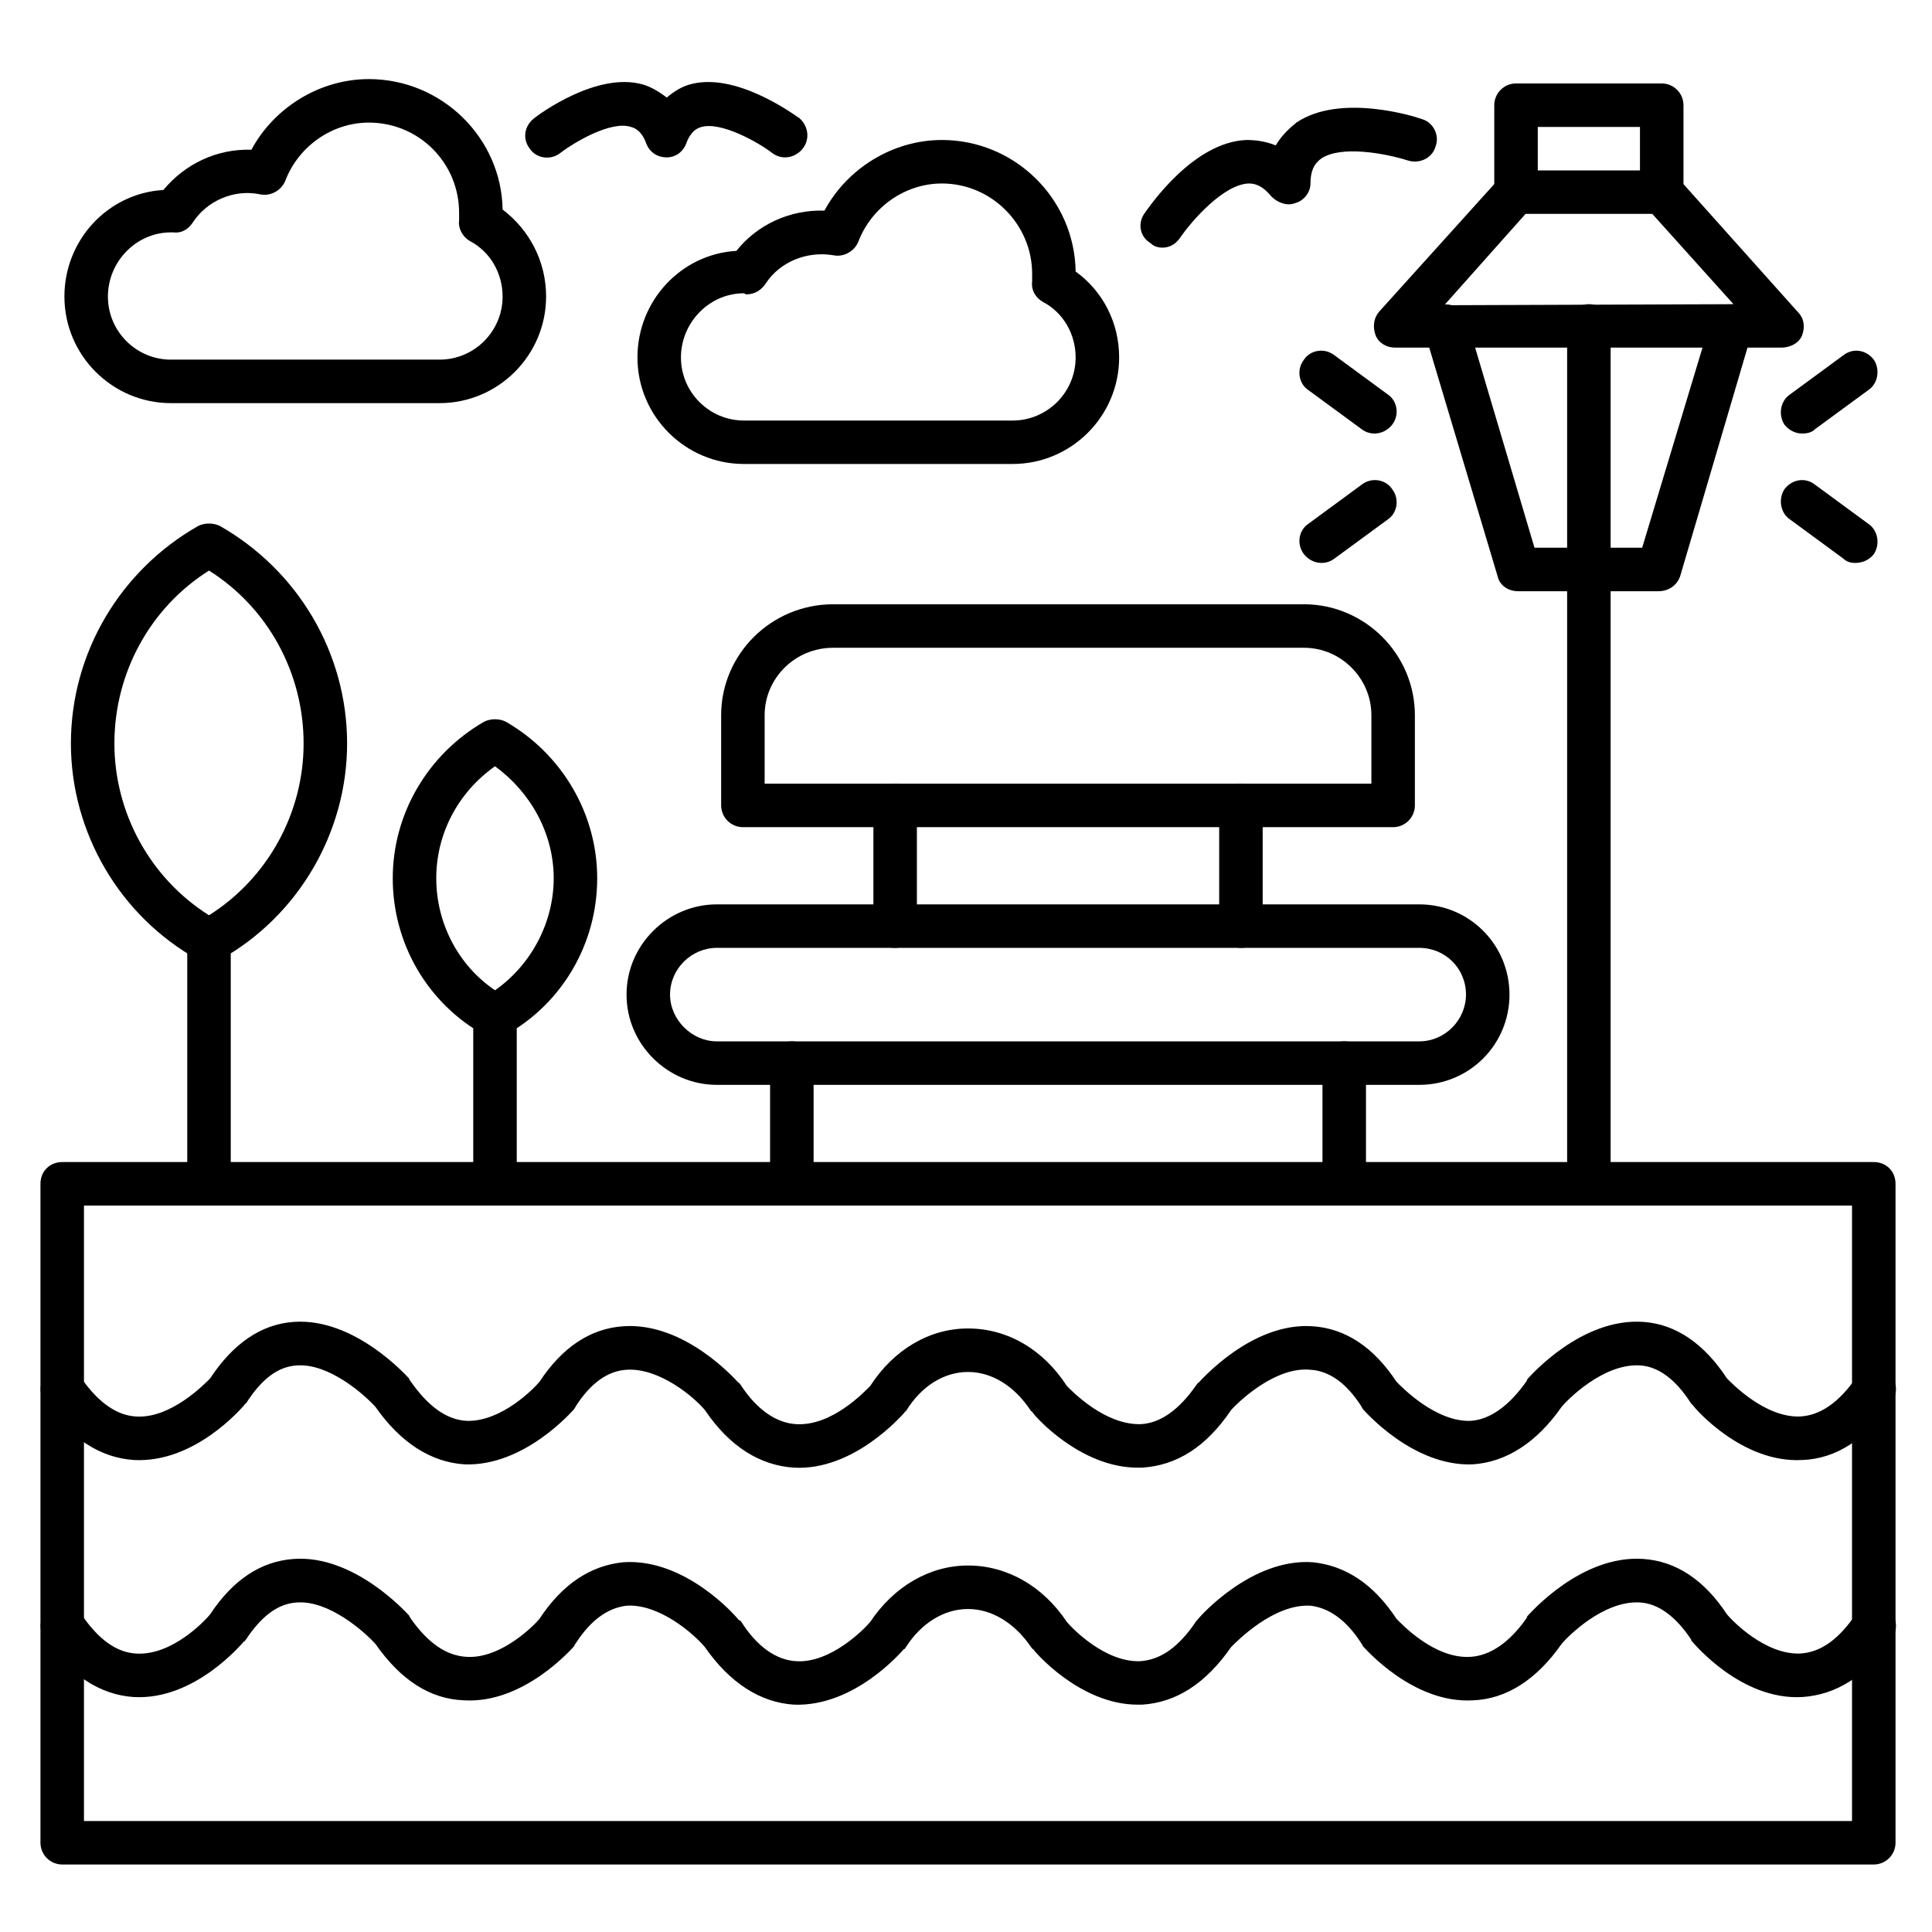
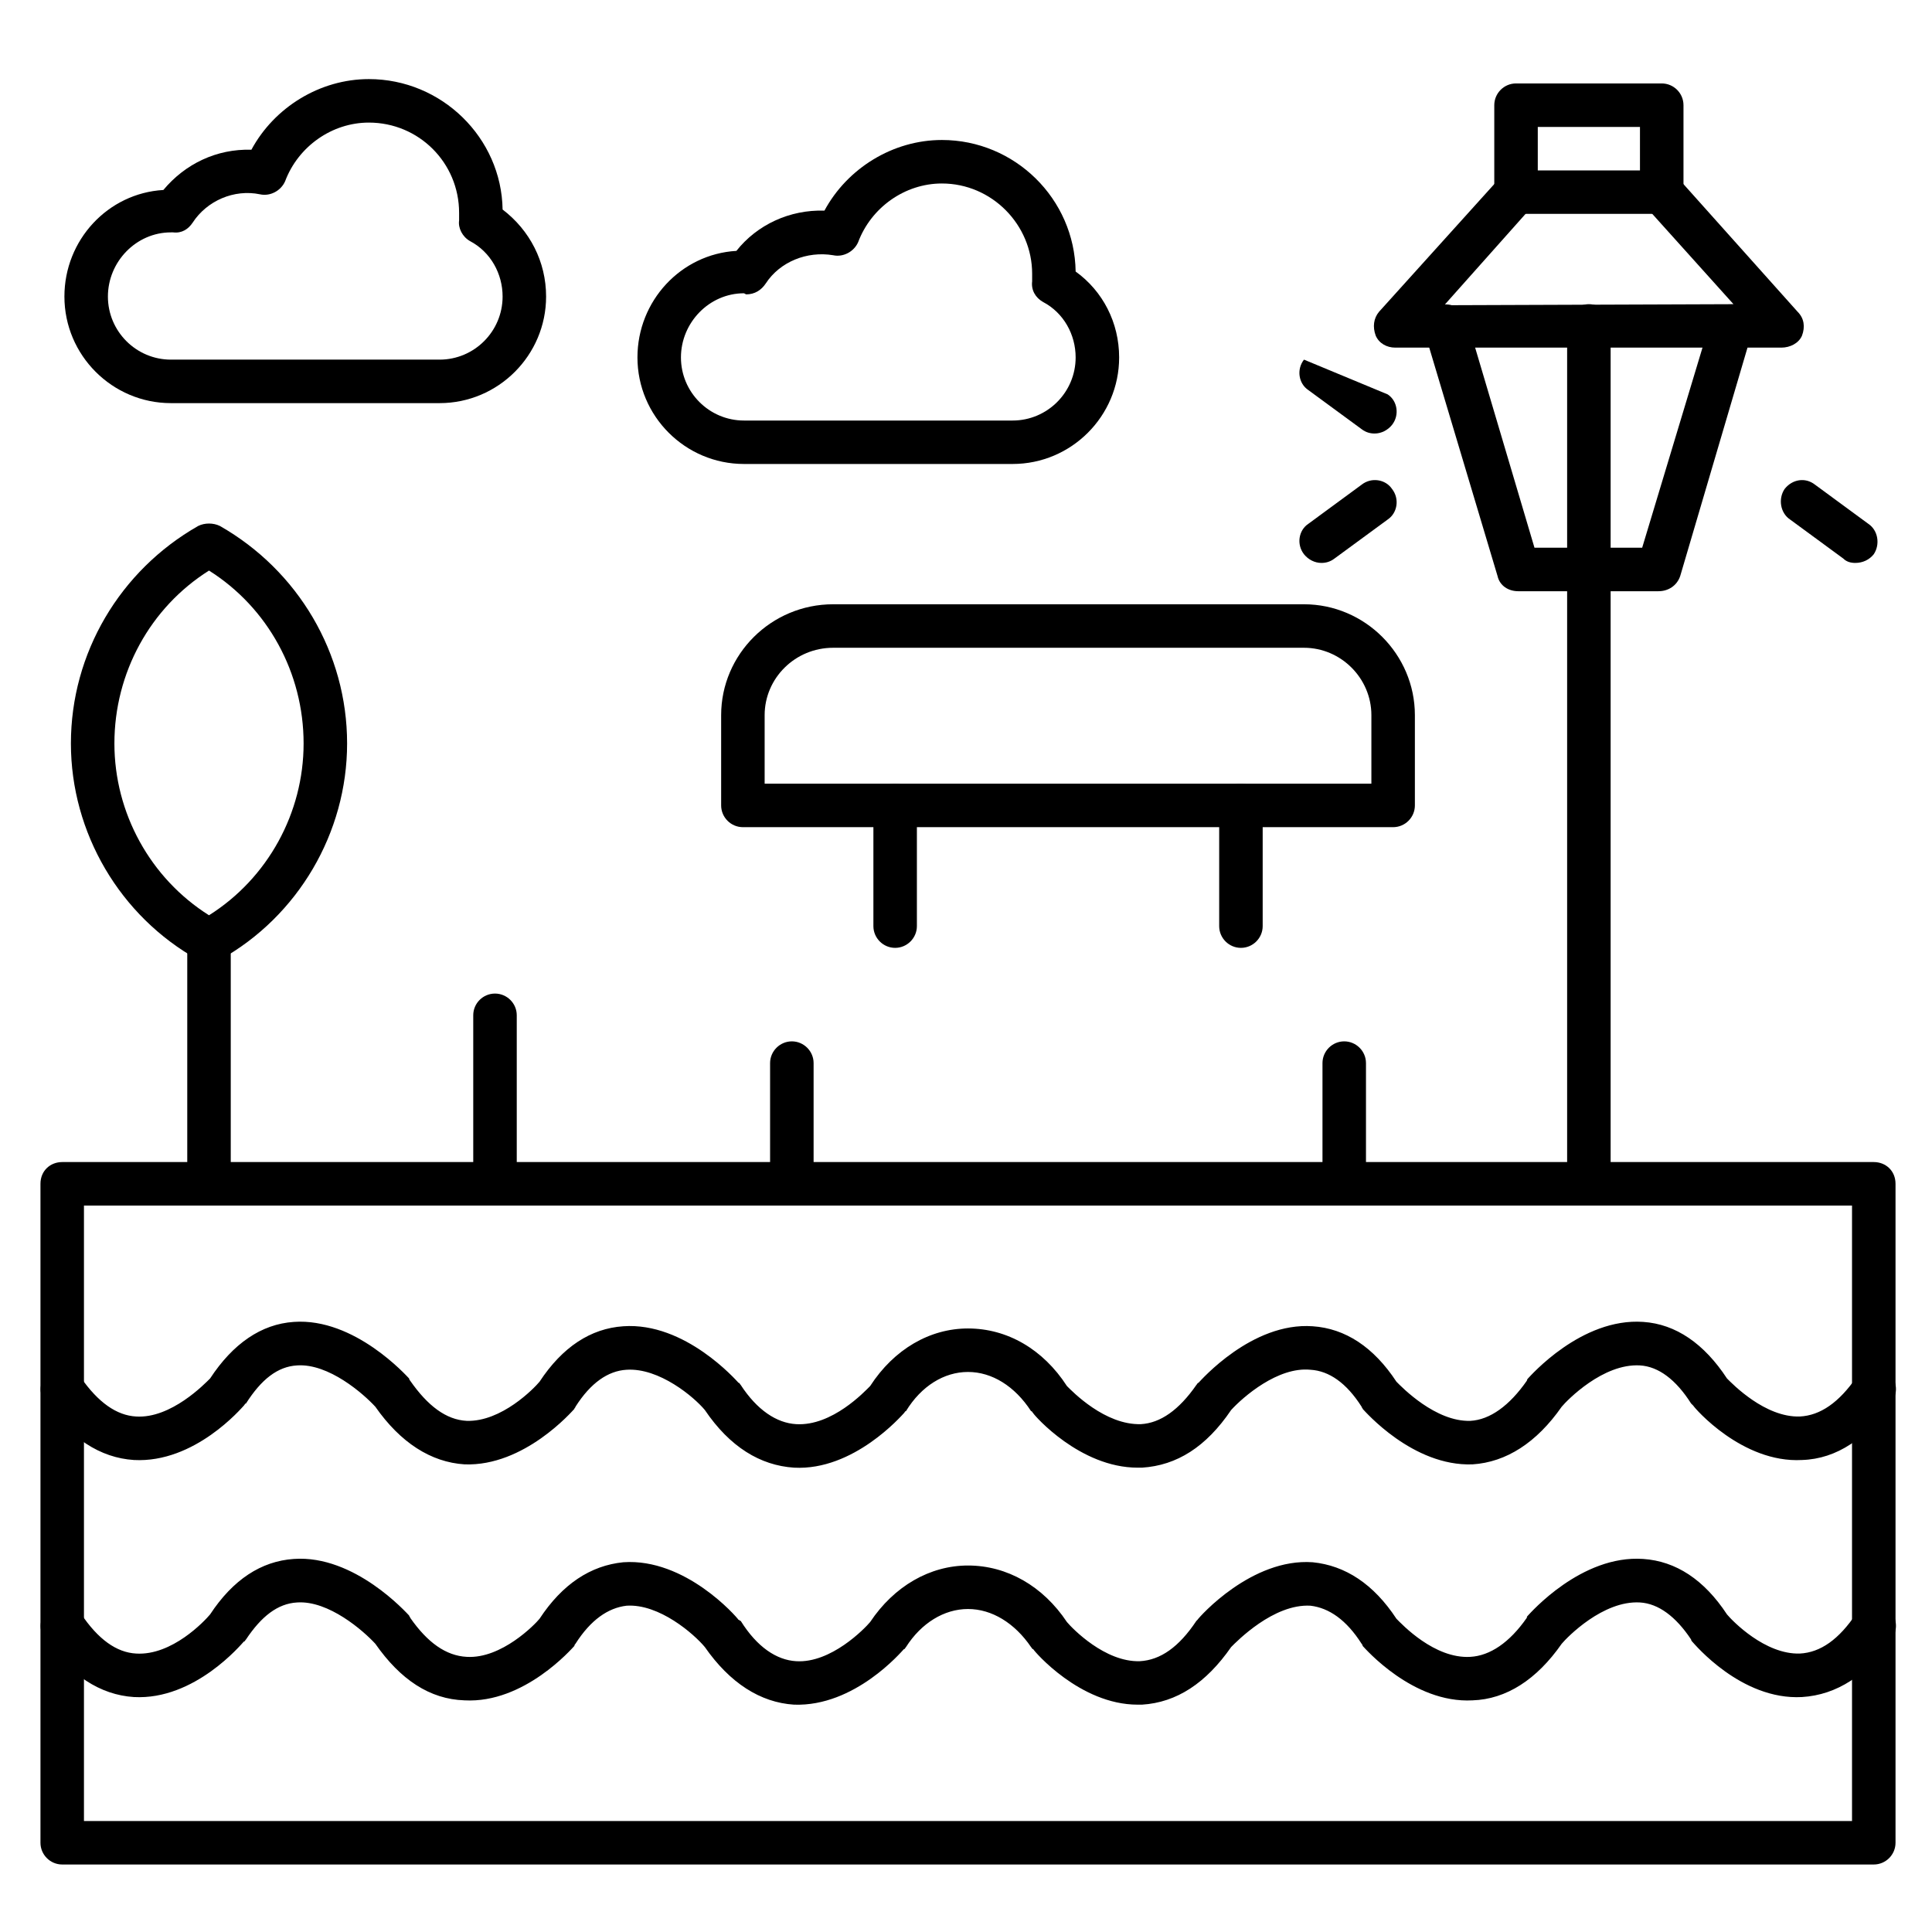
<svg xmlns="http://www.w3.org/2000/svg" width="192" zoomAndPan="magnify" viewBox="0 0 144 144" height="192" preserveAspectRatio="xMidYMid meet" version="1.2">
  <defs>
    <clipPath id="e7328c46ea">
      <path d="M 3 86 L 141.523 86 L 141.523 139 L 3 139 Z M 3 86 " />
    </clipPath>
    <clipPath id="54e1c7eabe">
      <path d="M 3 116 L 141.523 116 L 141.523 128 L 3 128 Z M 3 116 " />
    </clipPath>
    <clipPath id="3b3efbf585">
      <path d="M 3 98 L 141.523 98 L 141.523 110 L 3 110 Z M 3 98 " />
    </clipPath>
  </defs>
  <g id="5951705692">
    <g clip-rule="nonzero" clip-path="url(#e7328c46ea)">
      <path style=" stroke:none;fill-rule:evenodd;fill:#000000;fill-opacity:1;" d="M 139.66 138.969 L 4.637 138.969 C 3.746 138.969 3.016 138.242 3.016 137.348 L 3.016 88.234 C 3.016 87.262 3.746 86.613 4.637 86.613 L 139.66 86.613 C 140.551 86.613 141.281 87.262 141.281 88.234 L 141.281 137.348 C 141.281 138.242 140.551 138.969 139.66 138.969 Z M 6.258 135.727 L 138.039 135.727 L 138.039 89.855 L 6.258 89.855 Z M 6.258 135.727 " />
    </g>
    <g clip-rule="nonzero" clip-path="url(#54e1c7eabe)">
      <path style=" stroke:none;fill-rule:evenodd;fill:#000000;fill-opacity:1;" d="M 84.793 127.055 C 80.496 127.055 77.094 123.086 77.012 122.922 C 76.93 122.922 76.93 122.844 76.848 122.762 C 75.633 120.977 73.93 119.926 72.148 119.926 C 70.367 119.926 68.664 120.977 67.527 122.762 C 67.449 122.844 67.449 122.922 67.367 122.922 C 67.203 123.086 63.719 127.219 59.18 127.055 C 56.668 126.895 54.398 125.438 52.535 122.762 C 51.727 121.789 49.133 119.52 46.699 119.68 C 45.32 119.844 44.027 120.734 42.891 122.52 C 42.891 122.52 42.809 122.598 42.809 122.68 C 42.648 122.844 39.082 126.977 34.625 126.734 C 32.031 126.652 29.844 125.191 27.977 122.52 C 27.086 121.547 24.492 119.277 22.145 119.438 C 20.684 119.52 19.469 120.492 18.336 122.195 C 18.254 122.273 18.254 122.355 18.172 122.355 C 18.012 122.52 14.523 126.734 9.984 126.488 C 7.473 126.328 5.203 124.867 3.34 122.113 C 2.773 121.383 3.016 120.328 3.746 119.844 C 4.477 119.355 5.449 119.52 6.016 120.25 C 7.312 122.195 8.691 123.168 10.148 123.246 C 12.824 123.41 15.254 120.816 15.66 120.328 C 17.363 117.738 19.469 116.359 21.898 116.195 C 26.438 115.871 30.328 120.25 30.492 120.41 C 30.492 120.492 30.57 120.492 30.57 120.574 C 31.867 122.438 33.246 123.41 34.785 123.492 C 37.379 123.652 39.891 121.059 40.215 120.652 C 41.918 118.062 44.027 116.684 46.457 116.441 C 51.078 116.117 54.887 120.492 55.047 120.734 C 55.129 120.734 55.129 120.816 55.211 120.816 C 56.426 122.762 57.883 123.734 59.344 123.816 C 61.938 123.977 64.449 121.383 64.855 120.898 C 66.637 118.223 69.312 116.684 72.148 116.684 C 75.066 116.684 77.742 118.223 79.523 120.898 C 79.93 121.383 82.359 123.895 84.953 123.816 C 86.492 123.734 87.871 122.762 89.168 120.816 C 89.168 120.816 89.25 120.734 89.25 120.734 C 89.41 120.492 93.301 116.117 97.84 116.441 C 100.27 116.684 102.379 118.062 104.082 120.652 C 104.484 121.059 106.918 123.652 109.59 123.492 C 111.051 123.41 112.508 122.438 113.805 120.574 C 113.805 120.492 113.805 120.492 113.887 120.41 C 114.047 120.25 117.859 115.871 122.477 116.195 C 124.91 116.359 127.016 117.738 128.719 120.328 C 129.125 120.816 131.555 123.328 134.148 123.246 C 135.688 123.168 137.066 122.195 138.363 120.25 C 138.848 119.52 139.902 119.355 140.633 119.844 C 141.359 120.328 141.523 121.383 141.035 122.113 C 139.172 124.867 136.902 126.328 134.309 126.488 C 129.773 126.734 126.285 122.52 126.125 122.355 C 126.125 122.355 126.043 122.273 126.043 122.195 C 124.91 120.492 123.613 119.52 122.234 119.438 C 119.48 119.277 116.805 122.031 116.398 122.52 C 114.535 125.191 112.266 126.652 109.754 126.734 C 105.297 126.977 101.73 122.844 101.566 122.68 C 101.566 122.598 101.488 122.52 101.488 122.52 C 100.352 120.734 99.055 119.844 97.676 119.68 C 94.922 119.52 92.168 122.355 91.762 122.762 C 89.898 125.438 87.711 126.895 85.117 127.055 C 85.035 127.055 84.871 127.055 84.793 127.055 Z M 84.793 127.055 " />
    </g>
    <g clip-rule="nonzero" clip-path="url(#3b3efbf585)">
      <path style=" stroke:none;fill-rule:evenodd;fill:#000000;fill-opacity:1;" d="M 84.793 109.391 C 80.496 109.391 77.094 105.5 77.012 105.336 C 76.93 105.254 76.93 105.176 76.848 105.176 C 75.633 103.309 73.93 102.258 72.148 102.258 C 70.367 102.258 68.664 103.309 67.527 105.176 C 67.449 105.176 67.449 105.254 67.367 105.336 C 67.203 105.5 63.637 109.633 59.18 109.391 C 56.668 109.227 54.398 107.848 52.535 105.094 C 51.727 104.121 49.133 101.934 46.699 102.094 C 45.32 102.176 44.027 103.066 42.891 104.852 C 42.891 104.93 42.809 104.93 42.809 105.012 C 42.648 105.176 39.082 109.309 34.625 109.145 C 32.113 108.984 29.844 107.523 27.977 104.852 C 27.086 103.879 24.492 101.609 22.145 101.77 C 20.684 101.852 19.469 102.824 18.336 104.605 C 18.254 104.605 18.254 104.688 18.172 104.77 C 18.012 104.93 14.523 109.066 9.984 108.82 C 7.473 108.66 5.203 107.199 3.34 104.445 C 2.773 103.715 3.016 102.742 3.746 102.176 C 4.477 101.688 5.449 101.934 6.016 102.66 C 7.312 104.527 8.691 105.5 10.148 105.578 C 12.742 105.742 15.254 103.148 15.66 102.742 C 17.363 100.148 19.469 98.691 21.898 98.527 C 26.438 98.203 30.328 102.582 30.492 102.742 C 30.492 102.824 30.57 102.906 30.57 102.906 C 31.867 104.77 33.246 105.824 34.785 105.902 C 37.379 105.984 39.812 103.473 40.215 102.984 C 41.918 100.395 44.027 99.016 46.457 98.852 C 51.078 98.527 54.887 102.906 55.047 103.066 C 55.129 103.066 55.129 103.148 55.211 103.23 C 56.426 105.094 57.883 106.066 59.344 106.148 C 62.016 106.309 64.449 103.715 64.855 103.309 C 66.637 100.555 69.312 99.016 72.148 99.016 C 75.066 99.016 77.742 100.555 79.523 103.309 C 79.93 103.715 82.359 106.227 85.035 106.148 C 86.492 106.066 87.871 105.094 89.168 103.23 C 89.25 103.148 89.25 103.066 89.328 103.066 C 89.492 102.906 93.301 98.527 97.84 98.852 C 100.27 99.016 102.379 100.395 104.082 102.984 C 104.484 103.391 106.996 105.984 109.59 105.902 C 111.051 105.824 112.508 104.77 113.805 102.906 C 113.805 102.906 113.805 102.824 113.887 102.742 C 114.047 102.582 117.859 98.203 122.477 98.527 C 124.91 98.691 127.016 100.148 128.719 102.742 C 129.125 103.148 131.555 105.66 134.148 105.578 C 135.688 105.5 137.066 104.527 138.363 102.66 C 138.848 101.934 139.902 101.688 140.633 102.176 C 141.359 102.742 141.523 103.715 141.035 104.445 C 139.172 107.199 136.902 108.742 134.309 108.82 C 129.852 109.066 126.285 104.93 126.207 104.77 C 126.125 104.688 126.043 104.605 126.043 104.605 C 124.91 102.824 123.613 101.852 122.234 101.77 C 119.48 101.609 116.805 104.363 116.398 104.852 C 114.535 107.523 112.266 108.984 109.754 109.145 C 105.297 109.309 101.73 105.176 101.566 105.012 C 101.566 104.93 101.488 104.93 101.488 104.852 C 100.352 103.066 99.055 102.176 97.676 102.094 C 95.246 101.852 92.652 104.121 91.762 105.094 C 89.898 107.848 87.711 109.227 85.117 109.391 C 85.035 109.391 84.871 109.391 84.793 109.391 Z M 84.793 109.391 " />
    </g>
    <path style=" stroke:none;fill-rule:evenodd;fill:#000000;fill-opacity:1;" d="M 100.191 89.855 C 99.297 89.855 98.57 89.129 98.57 88.234 L 98.57 79.238 C 98.57 78.348 99.297 77.617 100.191 77.617 C 101.082 77.617 101.812 78.348 101.812 79.238 L 101.812 88.234 C 101.812 89.129 101.082 89.855 100.191 89.855 Z M 59.02 89.855 C 58.129 89.855 57.398 89.129 57.398 88.234 L 57.398 79.238 C 57.398 78.348 58.129 77.617 59.02 77.617 C 59.91 77.617 60.641 78.348 60.641 79.238 L 60.641 88.234 C 60.641 89.129 59.91 89.855 59.02 89.855 Z M 59.02 89.855 " />
-     <path style=" stroke:none;fill-rule:evenodd;fill:#000000;fill-opacity:1;" d="M 105.781 80.859 L 53.426 80.859 C 49.781 80.859 46.699 77.863 46.699 74.133 C 46.699 70.406 49.781 67.406 53.426 67.406 L 105.781 67.406 C 109.512 67.406 112.508 70.406 112.508 74.133 C 112.508 77.863 109.512 80.859 105.781 80.859 Z M 53.426 70.648 C 51.562 70.648 49.941 72.188 49.941 74.133 C 49.941 75.996 51.562 77.617 53.426 77.617 L 105.781 77.617 C 107.727 77.617 109.266 75.996 109.266 74.133 C 109.266 72.188 107.727 70.648 105.781 70.648 Z M 53.426 70.648 " />
    <path style=" stroke:none;fill-rule:evenodd;fill:#000000;fill-opacity:1;" d="M 92.492 70.648 C 91.598 70.648 90.871 69.918 90.871 69.027 L 90.871 60.031 C 90.871 59.141 91.598 58.41 92.492 58.41 C 93.383 58.41 94.113 59.141 94.113 60.031 L 94.113 69.027 C 94.113 69.918 93.383 70.648 92.492 70.648 Z M 66.719 70.648 C 65.828 70.648 65.098 69.918 65.098 69.027 L 65.098 60.031 C 65.098 59.141 65.828 58.41 66.719 58.41 C 67.609 58.41 68.34 59.141 68.34 60.031 L 68.34 69.027 C 68.34 69.918 67.609 70.648 66.719 70.648 Z M 66.719 70.648 " />
    <path style=" stroke:none;fill-rule:evenodd;fill:#000000;fill-opacity:1;" d="M 103.836 61.652 L 55.371 61.652 C 54.48 61.652 53.75 60.922 53.75 60.031 L 53.75 53.305 C 53.75 48.766 57.48 45.039 62.098 45.039 L 97.191 45.039 C 101.73 45.039 105.457 48.766 105.457 53.305 L 105.457 60.031 C 105.457 60.922 104.73 61.652 103.836 61.652 Z M 56.992 58.41 L 102.215 58.41 L 102.215 53.305 C 102.215 50.551 99.945 48.281 97.191 48.281 L 62.098 48.281 C 59.262 48.281 56.992 50.551 56.992 53.305 Z M 56.992 58.41 " />
-     <path style=" stroke:none;fill-rule:evenodd;fill:#000000;fill-opacity:1;" d="M 134.309 32.312 C 133.824 32.312 133.336 32.07 133.012 31.664 C 132.527 30.938 132.688 29.883 133.418 29.398 L 137.391 26.48 C 138.121 25.91 139.094 26.074 139.66 26.805 C 140.145 27.531 139.984 28.586 139.254 29.074 L 135.281 31.988 C 135.039 32.234 134.715 32.312 134.309 32.312 Z M 134.309 32.312 " />
    <path style=" stroke:none;fill-rule:evenodd;fill:#000000;fill-opacity:1;" d="M 138.281 41.957 C 137.957 41.957 137.633 41.879 137.391 41.633 L 133.418 38.719 C 132.688 38.23 132.527 37.176 133.012 36.449 C 133.582 35.719 134.555 35.555 135.281 36.125 L 139.254 39.043 C 139.984 39.527 140.145 40.582 139.66 41.309 C 139.336 41.715 138.848 41.957 138.281 41.957 Z M 138.281 41.957 " />
-     <path style=" stroke:none;fill-rule:evenodd;fill:#000000;fill-opacity:1;" d="M 102.461 32.312 C 102.137 32.312 101.812 32.234 101.488 31.988 L 97.516 29.074 C 96.785 28.586 96.625 27.531 97.191 26.805 C 97.676 26.074 98.73 25.91 99.461 26.48 L 103.434 29.398 C 104.16 29.883 104.324 30.938 103.758 31.664 C 103.434 32.07 102.945 32.312 102.461 32.312 Z M 102.461 32.312 " />
+     <path style=" stroke:none;fill-rule:evenodd;fill:#000000;fill-opacity:1;" d="M 102.461 32.312 C 102.137 32.312 101.812 32.234 101.488 31.988 L 97.516 29.074 C 96.785 28.586 96.625 27.531 97.191 26.805 L 103.434 29.398 C 104.16 29.883 104.324 30.938 103.758 31.664 C 103.434 32.07 102.945 32.312 102.461 32.312 Z M 102.461 32.312 " />
    <path style=" stroke:none;fill-rule:evenodd;fill:#000000;fill-opacity:1;" d="M 98.488 41.957 C 98 41.957 97.516 41.715 97.191 41.309 C 96.625 40.582 96.785 39.527 97.516 39.043 L 101.488 36.125 C 102.215 35.555 103.27 35.719 103.758 36.449 C 104.324 37.176 104.16 38.23 103.434 38.719 L 99.461 41.633 C 99.137 41.879 98.812 41.957 98.488 41.957 Z M 98.488 41.957 " />
    <path style=" stroke:none;fill-rule:evenodd;fill:#000000;fill-opacity:1;" d="M 123.613 44.066 L 113.156 44.066 C 112.43 44.066 111.781 43.66 111.617 42.93 L 106.188 24.777 C 105.945 23.965 106.43 22.992 107.32 22.75 C 108.133 22.508 109.105 22.992 109.348 23.887 L 114.371 40.824 L 122.398 40.824 L 127.504 23.887 C 127.746 22.992 128.637 22.508 129.527 22.75 C 130.34 22.992 130.824 23.965 130.582 24.777 L 125.234 42.93 C 124.988 43.66 124.34 44.066 123.613 44.066 Z M 123.613 44.066 " />
    <path style=" stroke:none;fill-rule:evenodd;fill:#000000;fill-opacity:1;" d="M 132.77 25.91 L 104 25.91 C 103.352 25.91 102.785 25.586 102.539 25.02 C 102.297 24.371 102.379 23.723 102.785 23.238 L 111.781 13.27 C 112.348 12.539 113.402 12.539 114.047 13.105 C 114.695 13.676 114.777 14.727 114.211 15.375 L 107.645 22.75 L 129.203 22.672 L 122.641 15.375 C 121.992 14.727 122.074 13.676 122.719 13.105 C 123.449 12.539 124.422 12.539 125.07 13.27 L 133.984 23.238 C 134.473 23.723 134.555 24.371 134.309 25.02 C 134.066 25.586 133.418 25.91 132.77 25.91 Z M 132.77 25.91 " />
    <path style=" stroke:none;fill-rule:evenodd;fill:#000000;fill-opacity:1;" d="M 123.855 15.941 L 112.996 15.941 C 112.105 15.941 111.375 15.215 111.375 14.32 L 111.375 7.84 C 111.375 6.945 112.105 6.219 112.996 6.219 L 123.855 6.219 C 124.746 6.219 125.477 6.945 125.477 7.84 L 125.477 14.32 C 125.477 15.215 124.746 15.941 123.855 15.941 Z M 114.617 12.703 L 122.234 12.703 L 122.234 9.461 L 114.617 9.461 Z M 114.617 12.703 " />
    <path style=" stroke:none;fill-rule:evenodd;fill:#000000;fill-opacity:1;" d="M 118.426 89.855 C 117.535 89.855 116.805 89.129 116.805 88.234 L 116.805 24.289 C 116.805 23.398 117.535 22.672 118.426 22.672 C 119.316 22.672 120.047 23.398 120.047 24.289 L 120.047 88.234 C 120.047 89.129 119.316 89.855 118.426 89.855 Z M 118.426 89.855 " />
    <path style=" stroke:none;fill-rule:evenodd;fill:#000000;fill-opacity:1;" d="M 32.762 30.047 L 12.742 30.047 C 8.367 30.047 4.801 26.48 4.801 22.102 C 4.801 17.887 8.043 14.402 12.176 14.16 C 13.797 12.215 16.145 11.082 18.738 11.16 C 20.441 8 23.844 5.895 27.492 5.895 C 32.922 5.895 37.379 10.27 37.461 15.617 C 39.488 17.16 40.703 19.508 40.703 22.102 C 40.703 26.48 37.137 30.047 32.762 30.047 Z M 12.742 17.32 C 10.148 17.32 8.043 19.508 8.043 22.102 C 8.043 24.695 10.148 26.805 12.742 26.805 L 32.762 26.805 C 35.355 26.805 37.461 24.695 37.461 22.102 C 37.461 20.402 36.57 18.781 35.031 17.969 C 34.461 17.645 34.137 16.996 34.219 16.43 C 34.219 16.266 34.219 16.023 34.219 15.863 C 34.219 12.133 31.219 9.137 27.492 9.137 C 24.738 9.137 22.223 10.918 21.25 13.512 C 20.926 14.242 20.117 14.645 19.387 14.484 C 17.441 14.078 15.418 14.969 14.363 16.59 C 14.039 17.078 13.551 17.402 12.902 17.32 Z M 12.742 17.32 " />
    <path style=" stroke:none;fill-rule:evenodd;fill:#000000;fill-opacity:1;" d="M 75.473 34.582 L 55.453 34.582 C 51.078 34.582 47.512 31.02 47.512 26.641 C 47.512 22.426 50.754 18.941 54.887 18.699 C 56.426 16.754 58.855 15.617 61.449 15.699 C 63.152 12.539 66.555 10.434 70.203 10.434 C 75.633 10.434 80.09 14.809 80.172 20.238 C 82.199 21.699 83.414 24.047 83.414 26.641 C 83.414 31.02 79.848 34.582 75.473 34.582 Z M 55.453 21.859 C 52.859 21.859 50.754 24.047 50.754 26.641 C 50.754 29.234 52.859 31.344 55.453 31.344 L 75.473 31.344 C 78.066 31.344 80.172 29.234 80.172 26.641 C 80.172 24.938 79.281 23.316 77.742 22.508 C 77.172 22.184 76.848 21.617 76.93 20.969 C 76.93 20.805 76.93 20.562 76.93 20.402 C 76.93 16.754 73.93 13.676 70.203 13.676 C 67.449 13.676 64.934 15.457 63.961 18.051 C 63.637 18.781 62.828 19.184 62.098 19.023 C 60.152 18.699 58.129 19.508 57.074 21.129 C 56.75 21.617 56.262 21.941 55.613 21.941 Z M 55.453 21.859 " />
-     <path style=" stroke:none;fill-rule:evenodd;fill:#000000;fill-opacity:1;" d="M 86.656 18.457 C 86.332 18.457 86.008 18.375 85.766 18.133 C 84.953 17.645 84.793 16.672 85.277 15.941 C 85.684 15.375 88.926 10.594 92.895 10.434 C 93.543 10.434 94.273 10.512 95.086 10.836 C 95.57 10.027 96.137 9.539 96.625 9.137 C 99.867 6.945 105.375 8.648 106.023 8.891 C 106.836 9.137 107.32 10.109 106.996 10.918 C 106.754 11.809 105.781 12.215 104.973 11.973 C 103.188 11.406 99.945 10.836 98.488 11.809 C 98.164 12.055 97.676 12.457 97.676 13.676 C 97.676 14.32 97.191 14.969 96.543 15.133 C 95.977 15.375 95.246 15.133 94.762 14.645 C 94.031 13.754 93.465 13.676 93.059 13.676 C 91.195 13.754 88.844 16.43 87.953 17.727 C 87.629 18.211 87.141 18.457 86.656 18.457 Z M 86.656 18.457 " />
-     <path style=" stroke:none;fill-rule:evenodd;fill:#000000;fill-opacity:1;" d="M 58.531 11.73 C 58.207 11.73 57.883 11.648 57.559 11.406 C 56.508 10.594 53.75 9.055 52.293 9.461 C 51.969 9.539 51.48 9.785 51.156 10.676 C 50.914 11.324 50.348 11.73 49.699 11.73 C 48.969 11.73 48.402 11.324 48.16 10.676 C 47.836 9.785 47.348 9.539 47.023 9.461 C 45.566 8.973 42.809 10.594 41.758 11.406 C 41.027 11.973 39.973 11.809 39.488 11.082 C 38.918 10.352 39.082 9.379 39.812 8.812 C 40.215 8.488 44.512 5.328 47.914 6.297 C 48.484 6.461 49.051 6.785 49.699 7.27 C 50.266 6.785 50.832 6.461 51.402 6.297 C 54.805 5.328 59.102 8.488 59.586 8.812 C 60.234 9.379 60.398 10.352 59.828 11.082 C 59.504 11.484 59.02 11.73 58.531 11.73 Z M 58.531 11.73 " />
-     <path style=" stroke:none;fill-rule:evenodd;fill:#000000;fill-opacity:1;" d="M 36.895 77.293 C 36.57 77.293 36.324 77.215 36.082 77.133 C 31.867 74.781 29.273 70.324 29.273 65.461 C 29.273 60.68 31.867 56.223 36.082 53.793 C 36.57 53.547 37.219 53.547 37.703 53.793 C 41.918 56.223 44.512 60.68 44.512 65.461 C 44.512 70.324 41.918 74.781 37.703 77.133 C 37.461 77.215 37.137 77.293 36.895 77.293 Z M 36.895 57.113 C 34.137 59.059 32.516 62.141 32.516 65.461 C 32.516 68.785 34.137 71.945 36.895 73.809 C 39.566 71.945 41.27 68.785 41.27 65.461 C 41.27 62.141 39.566 59.059 36.895 57.113 Z M 36.895 57.113 " />
    <path style=" stroke:none;fill-rule:evenodd;fill:#000000;fill-opacity:1;" d="M 36.895 89.855 C 36 89.855 35.273 89.129 35.273 88.234 L 35.273 75.672 C 35.273 74.781 36 74.055 36.895 74.055 C 37.785 74.055 38.516 74.781 38.516 75.672 L 38.516 88.234 C 38.516 89.129 37.785 89.855 36.895 89.855 Z M 36.895 89.855 " />
    <path style=" stroke:none;fill-rule:evenodd;fill:#000000;fill-opacity:1;" d="M 15.578 71.785 C 15.336 71.785 15.012 71.703 14.77 71.539 C 8.934 68.297 5.285 62.059 5.285 55.414 C 5.285 48.688 8.934 42.527 14.77 39.203 C 15.254 38.961 15.902 38.961 16.391 39.203 C 22.223 42.527 25.871 48.688 25.871 55.414 C 25.871 62.059 22.223 68.297 16.391 71.539 C 16.145 71.703 15.82 71.785 15.578 71.785 Z M 15.578 42.527 C 11.203 45.281 8.527 50.145 8.527 55.414 C 8.527 60.598 11.203 65.461 15.578 68.219 C 19.953 65.461 22.629 60.598 22.629 55.414 C 22.629 50.145 19.953 45.281 15.578 42.527 Z M 15.578 42.527 " />
    <path style=" stroke:none;fill-rule:evenodd;fill:#000000;fill-opacity:1;" d="M 15.578 89.855 C 14.688 89.855 13.957 89.129 13.957 88.234 L 13.957 70.164 C 13.957 69.27 14.688 68.543 15.578 68.543 C 16.469 68.543 17.199 69.27 17.199 70.164 L 17.199 88.234 C 17.199 89.129 16.469 89.855 15.578 89.855 Z M 15.578 89.855 " />
  </g>
</svg>